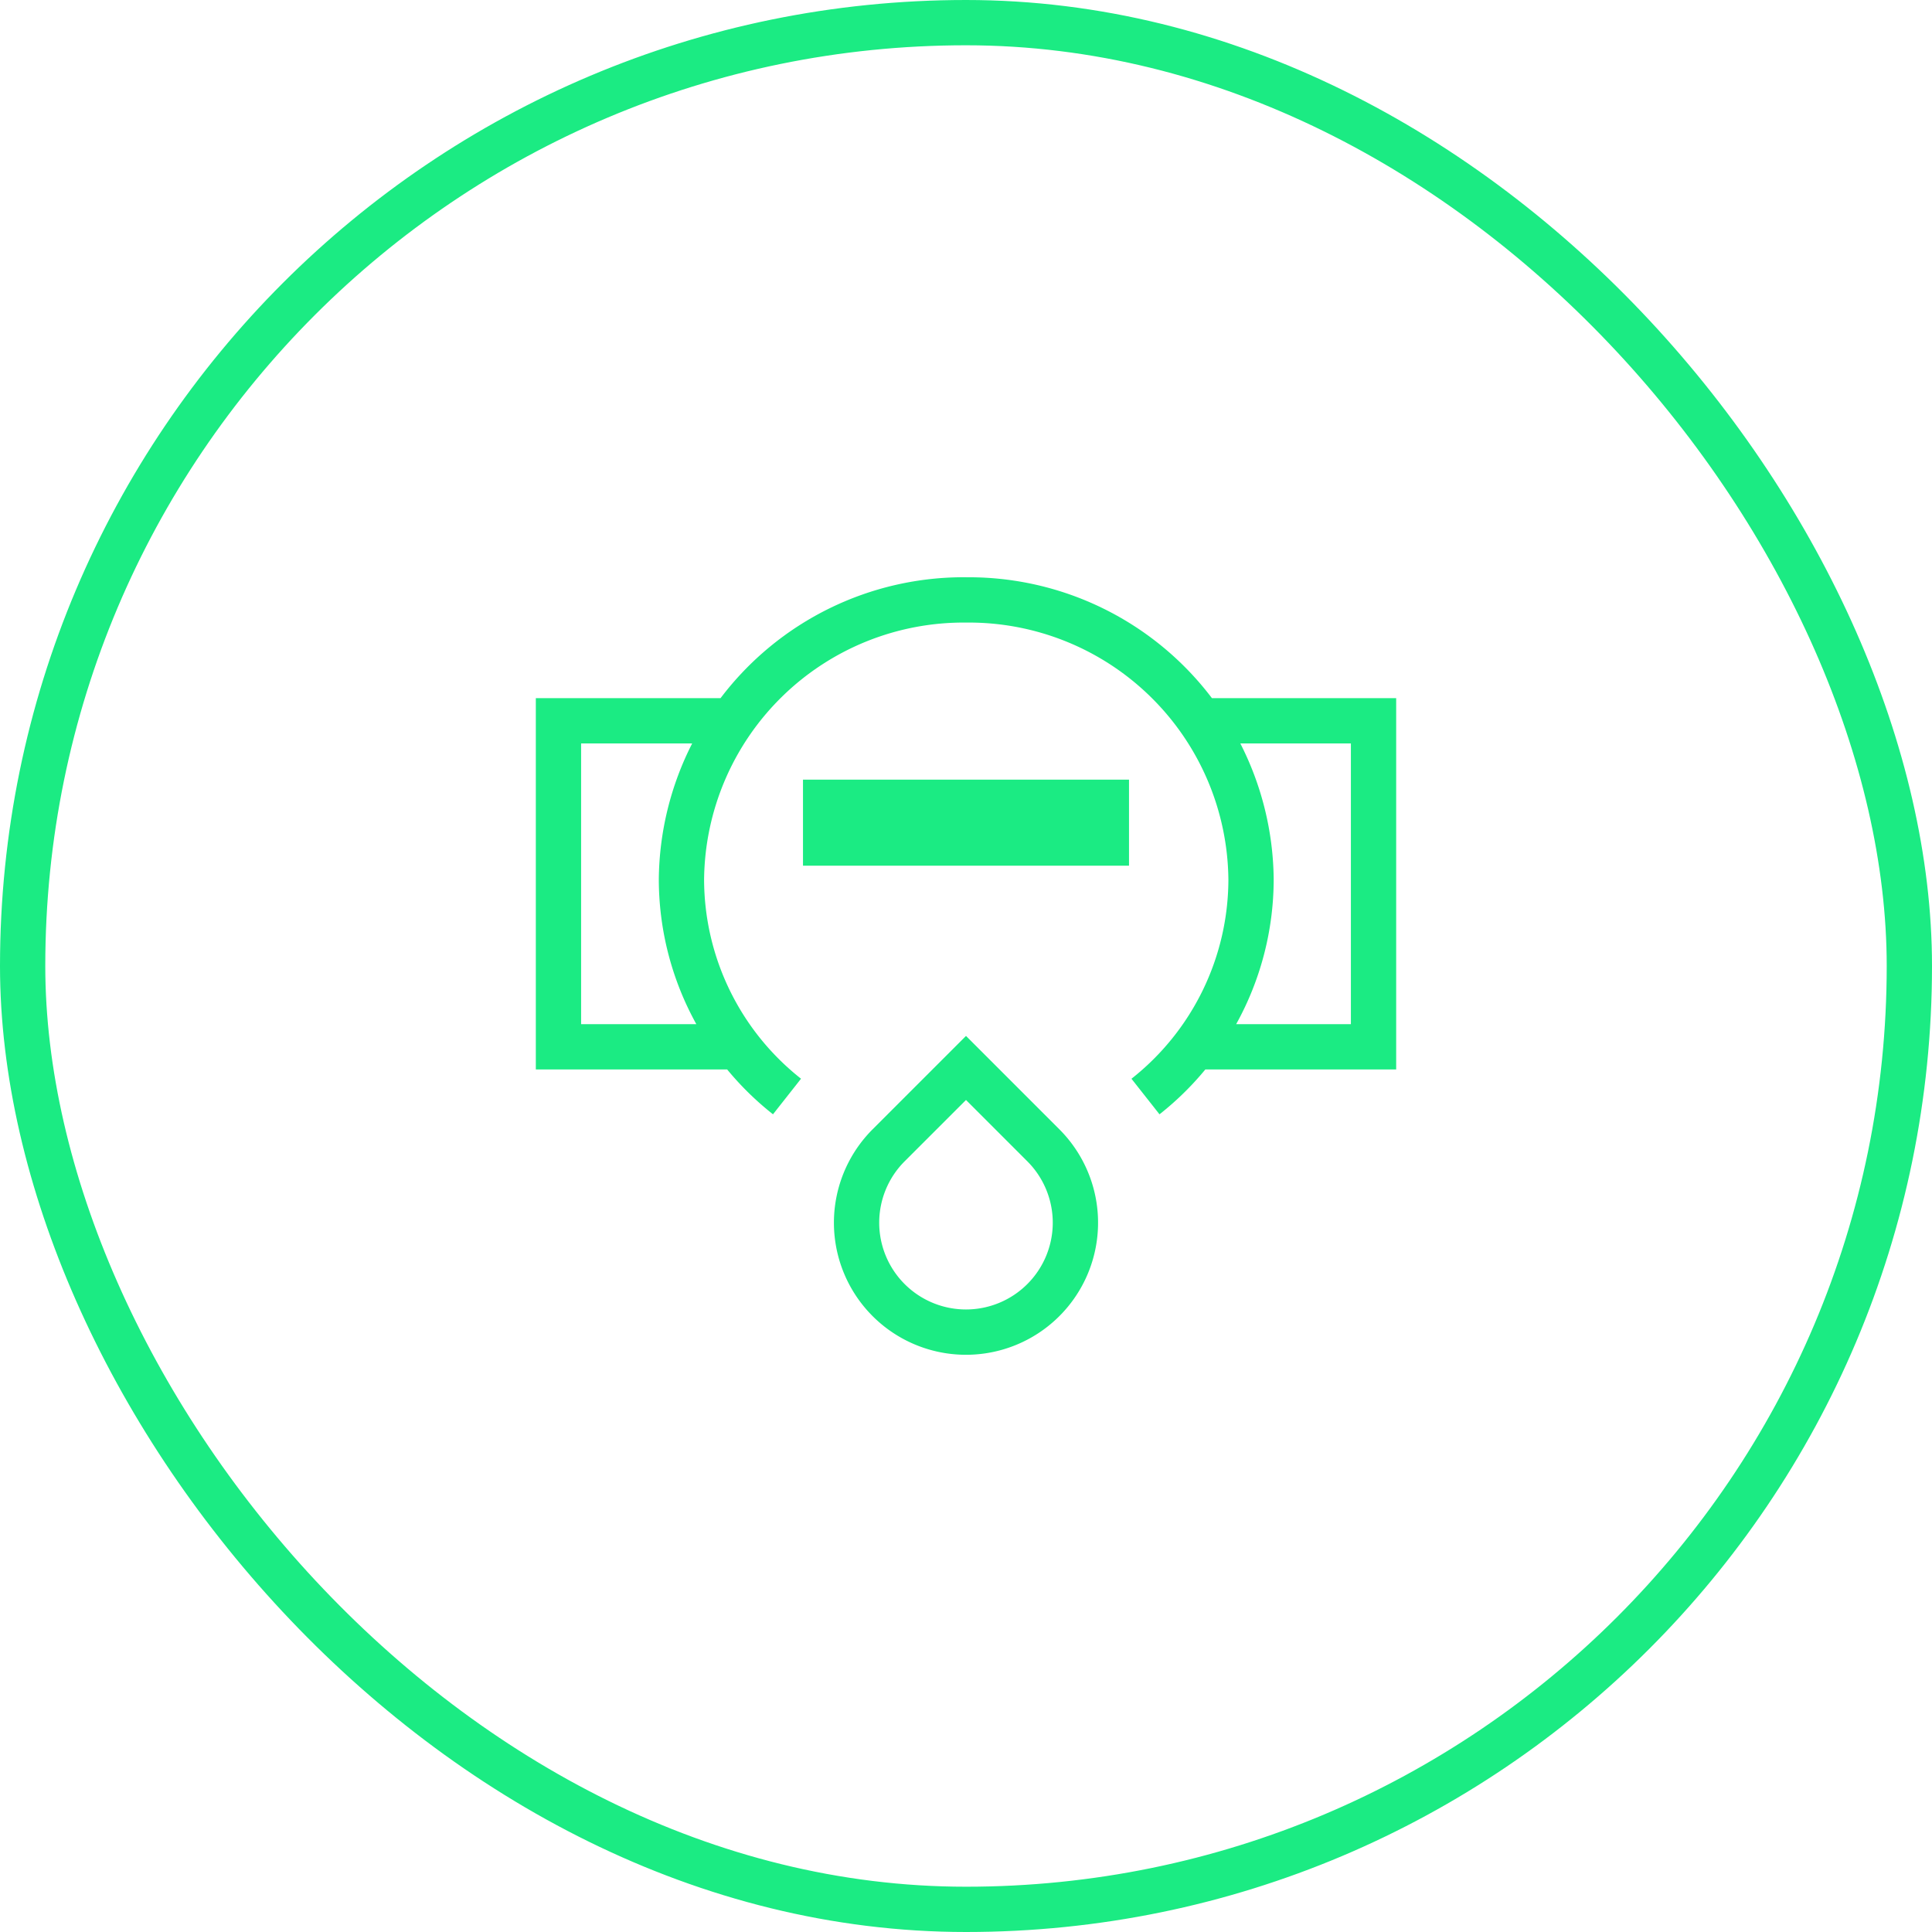
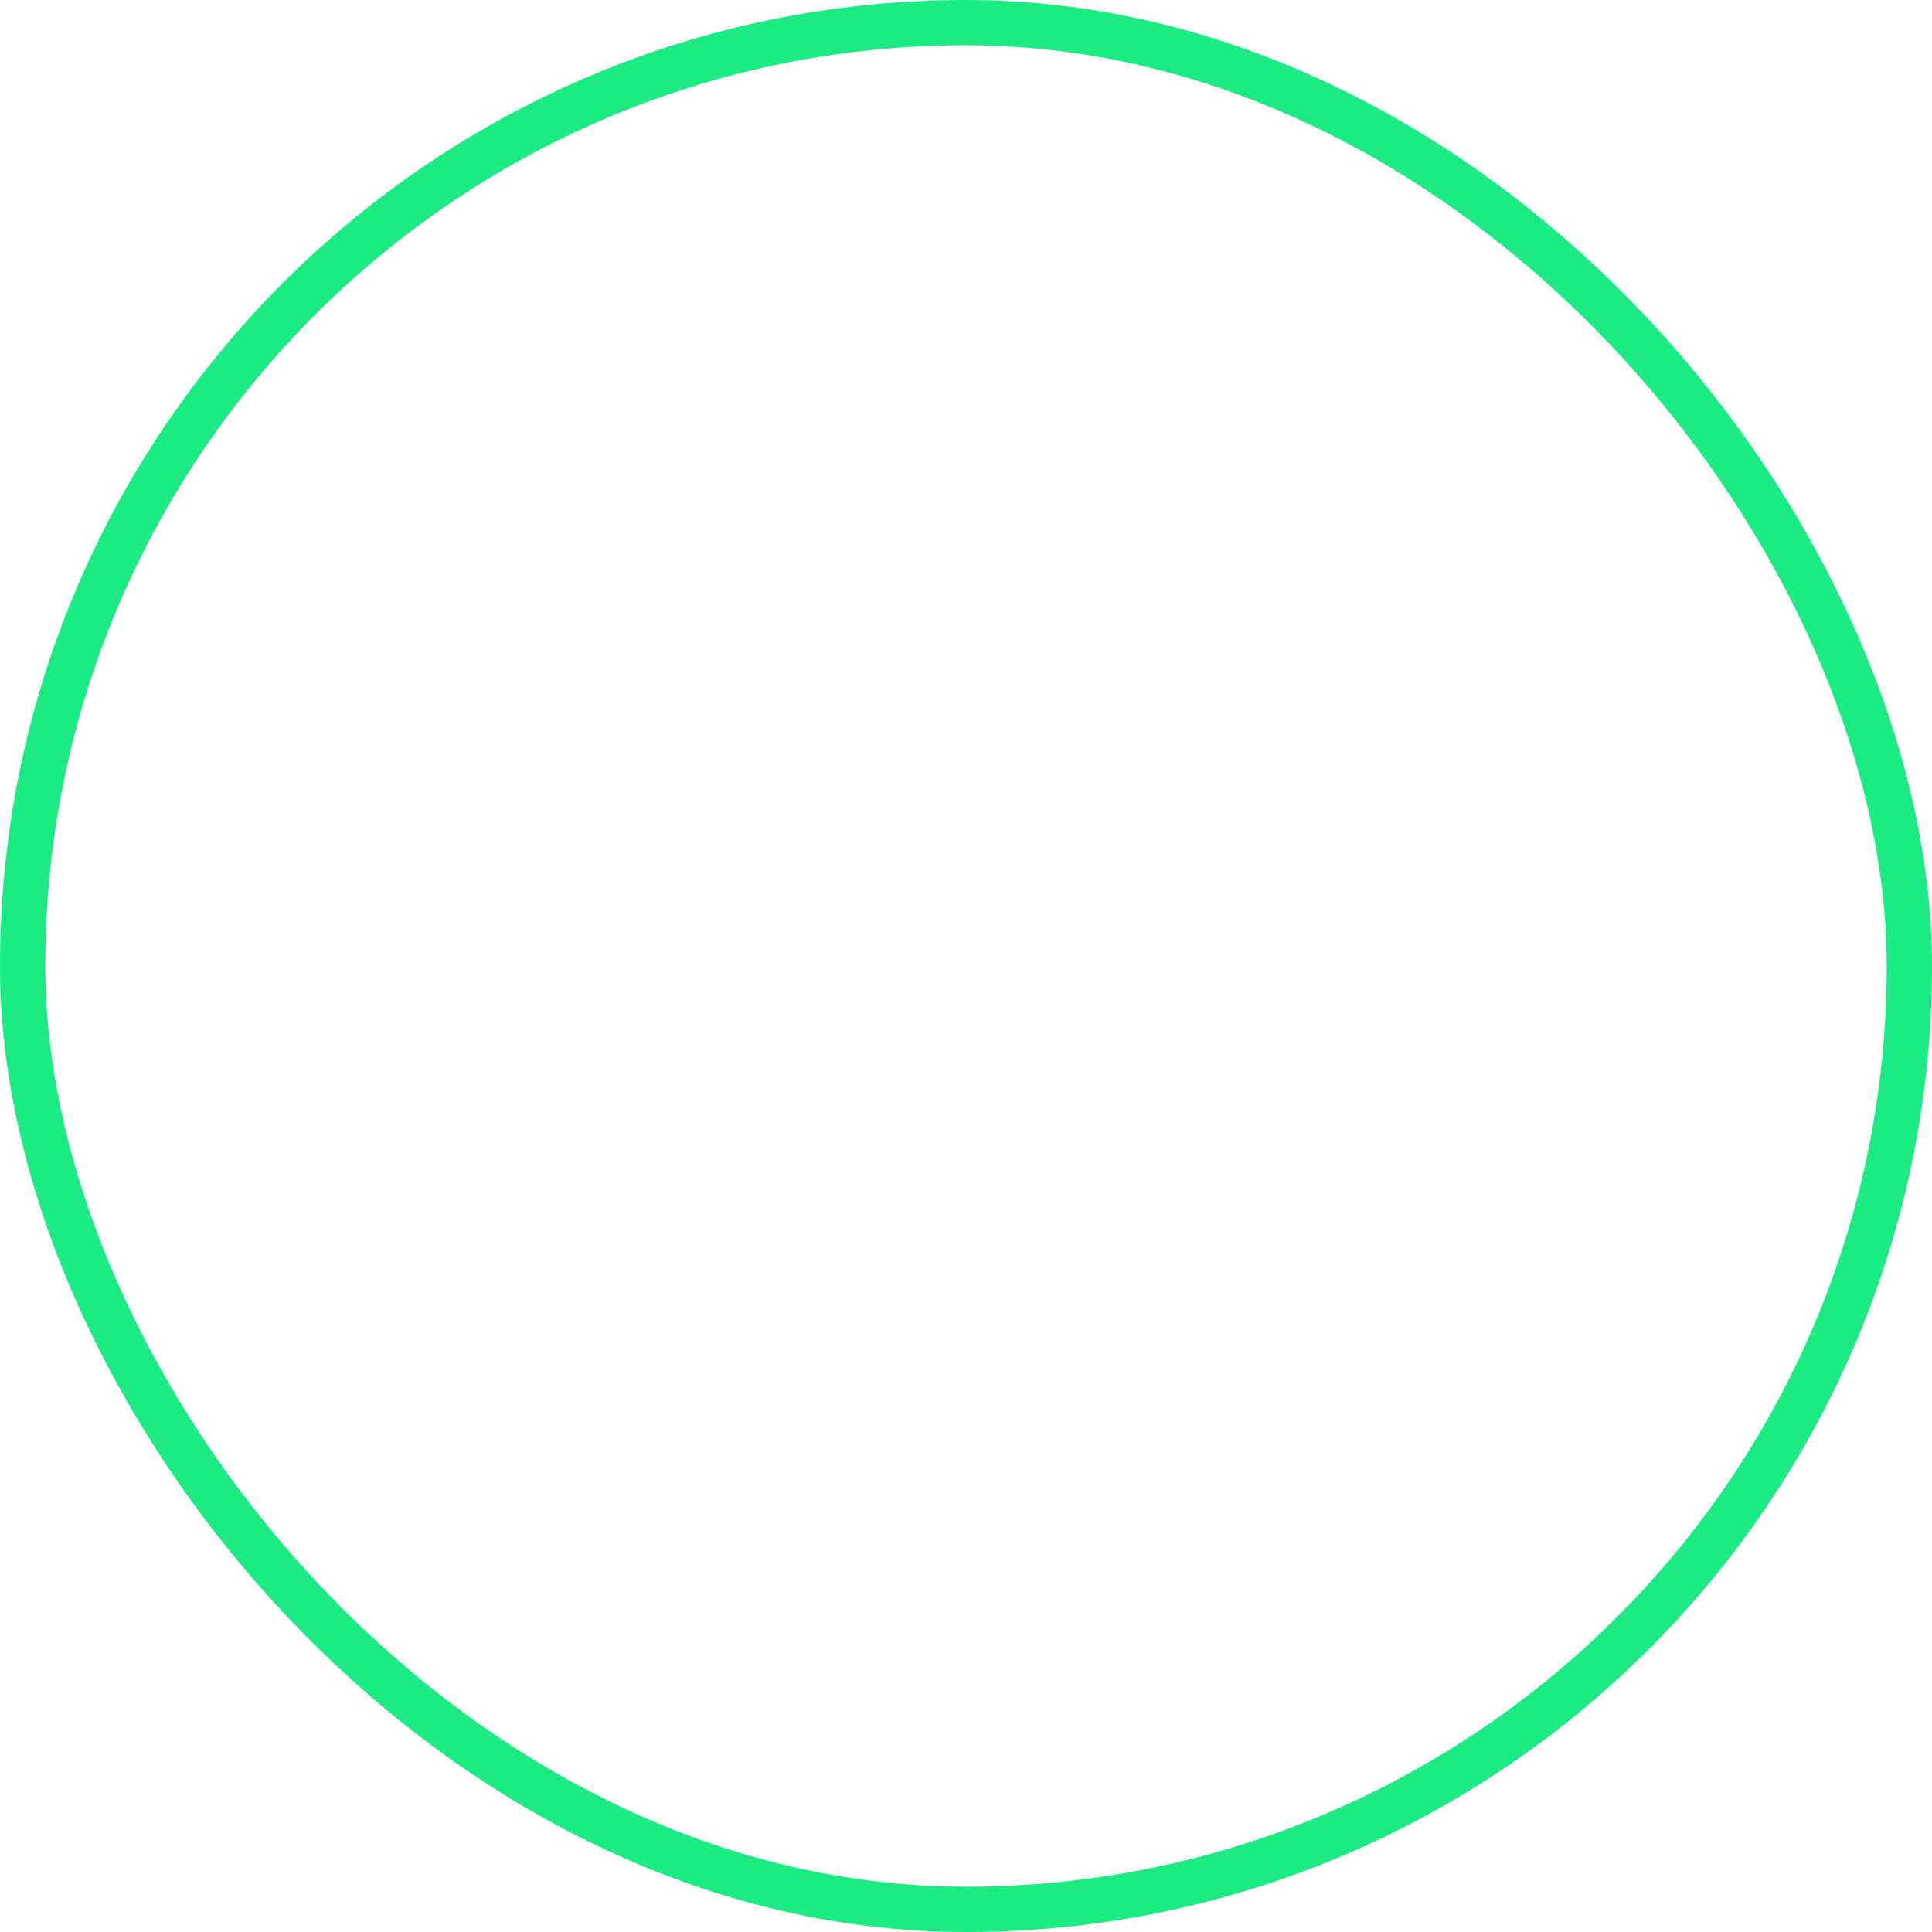
<svg xmlns="http://www.w3.org/2000/svg" fill="none" viewBox="0 0 128 128">
  <rect width="125" height="125" x="1.5" y="1.5" stroke="#00005C" stroke-width="3" rx="62.5" style="stroke: #1beb83;" />
-   <path fill="#00005C" fill-rule="evenodd" d="M64.016 38.246a20.196 20.196 0 0 1 16.278 8.009H92.5v24.6H79.856a19.851 19.851 0 0 1-3.036 2.971l-1.857-2.356a16.848 16.848 0 0 0 6.421-13.2A17.196 17.196 0 0 0 64.03 41.247h-.028A17.195 17.195 0 0 0 46.648 58.27a16.848 16.848 0 0 0 6.422 13.198l-1.857 2.357a19.85 19.85 0 0 1-3.037-2.971H35.5v-24.6h12.239a20.201 20.201 0 0 1 16.277-8.01zM45.858 49.255H38.5v18.6h7.635a19.848 19.848 0 0 1-2.487-9.587v-.017c.03-3.16.8-6.235 2.21-8.996zm36.04 18.6H89.5v-18.6h-7.325a20.194 20.194 0 0 1 2.21 8.996v.016a19.848 19.848 0 0 1-2.487 9.588zM53.2 51.655h21.6v5.7H53.2v-5.7zM64 68.633l6.186 6.187a8.75 8.75 0 1 1-12.373 0L64 68.633zm0 4.243l-4.066 4.065a5.749 5.749 0 1 0 8.13 0L64 72.876z" clip-rule="evenodd" style="fill: #1beb83;" />
</svg>